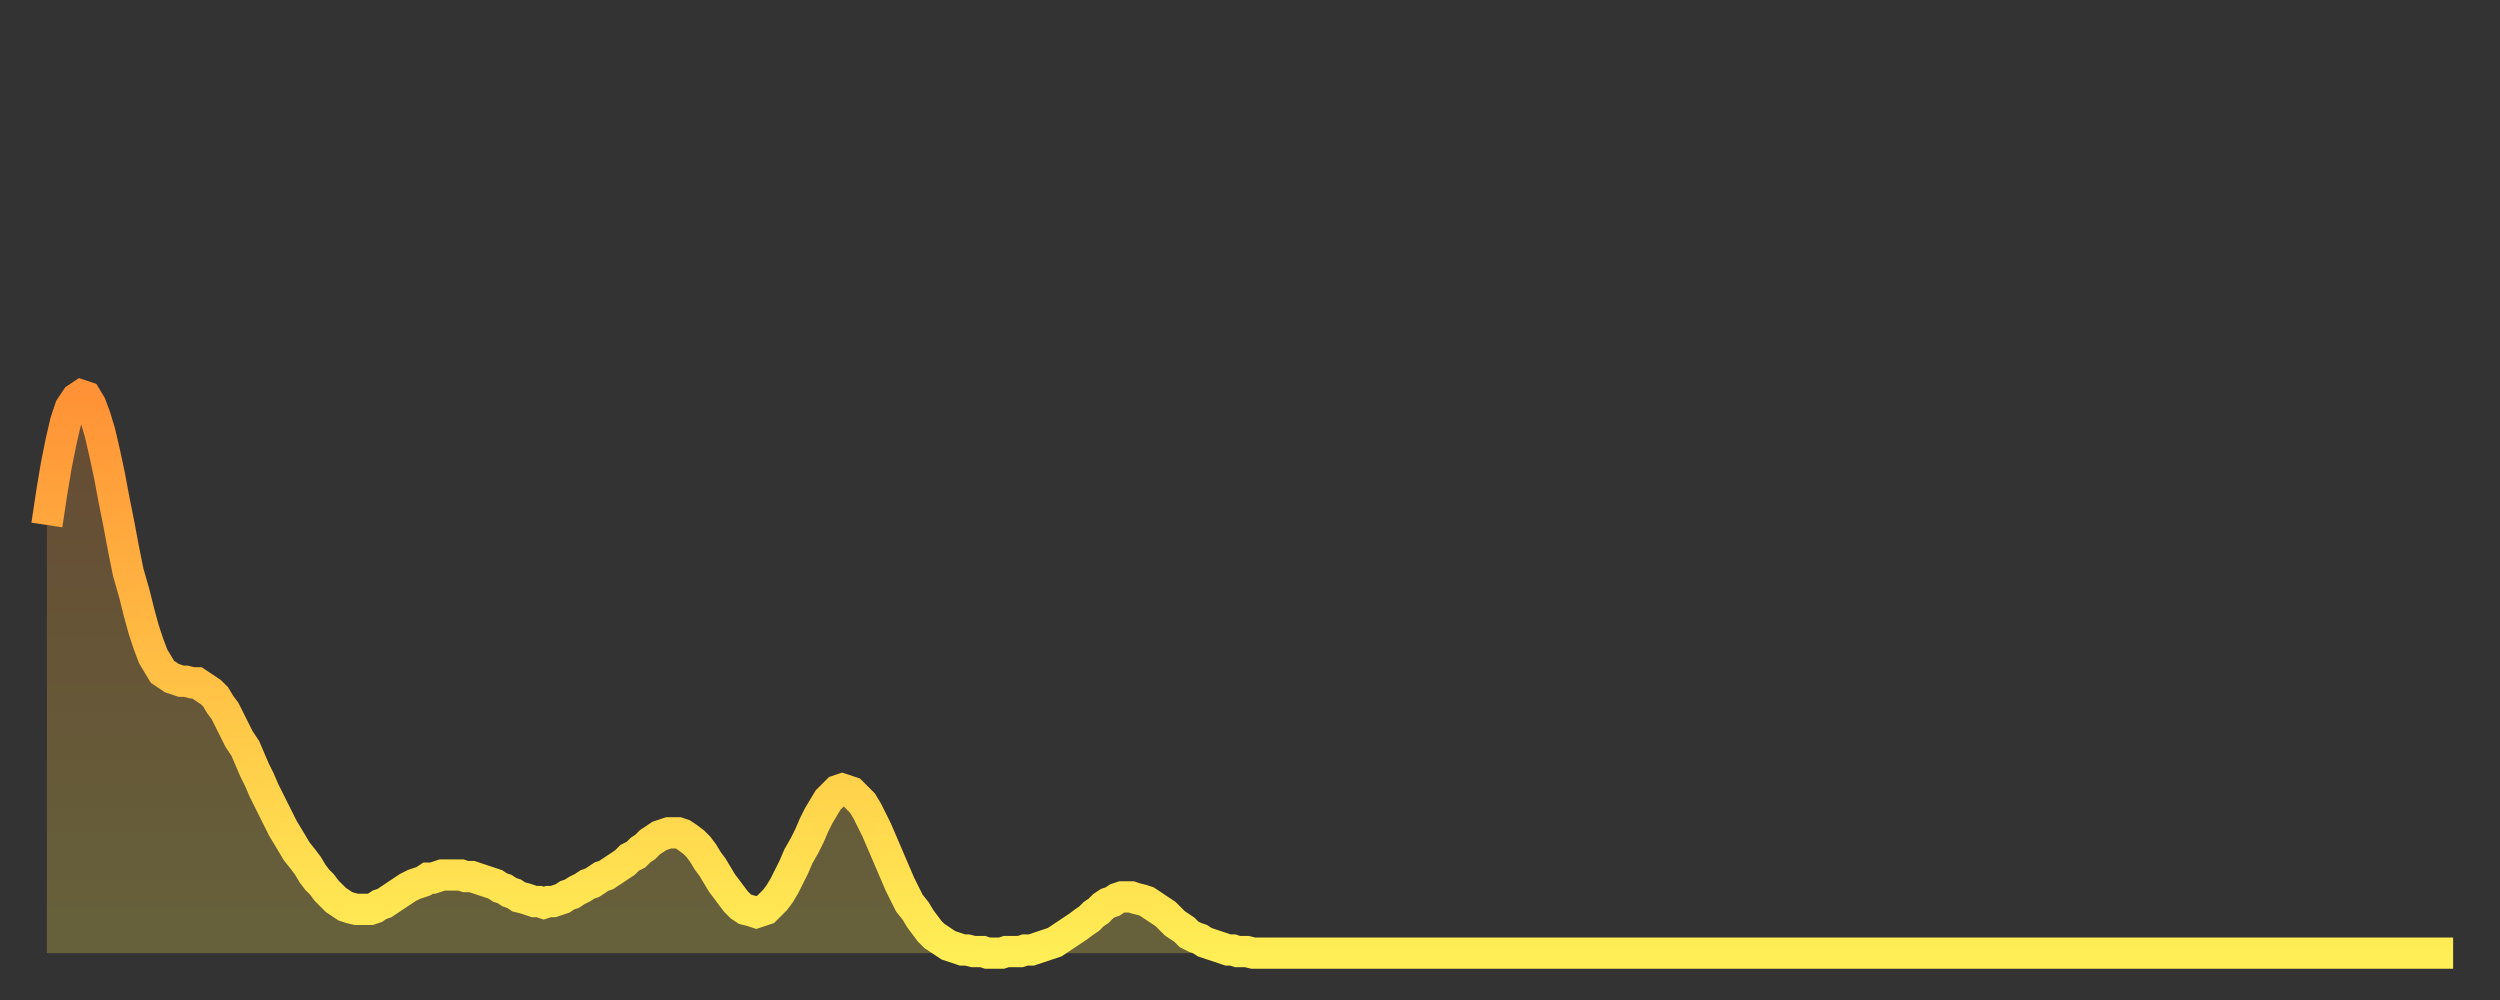
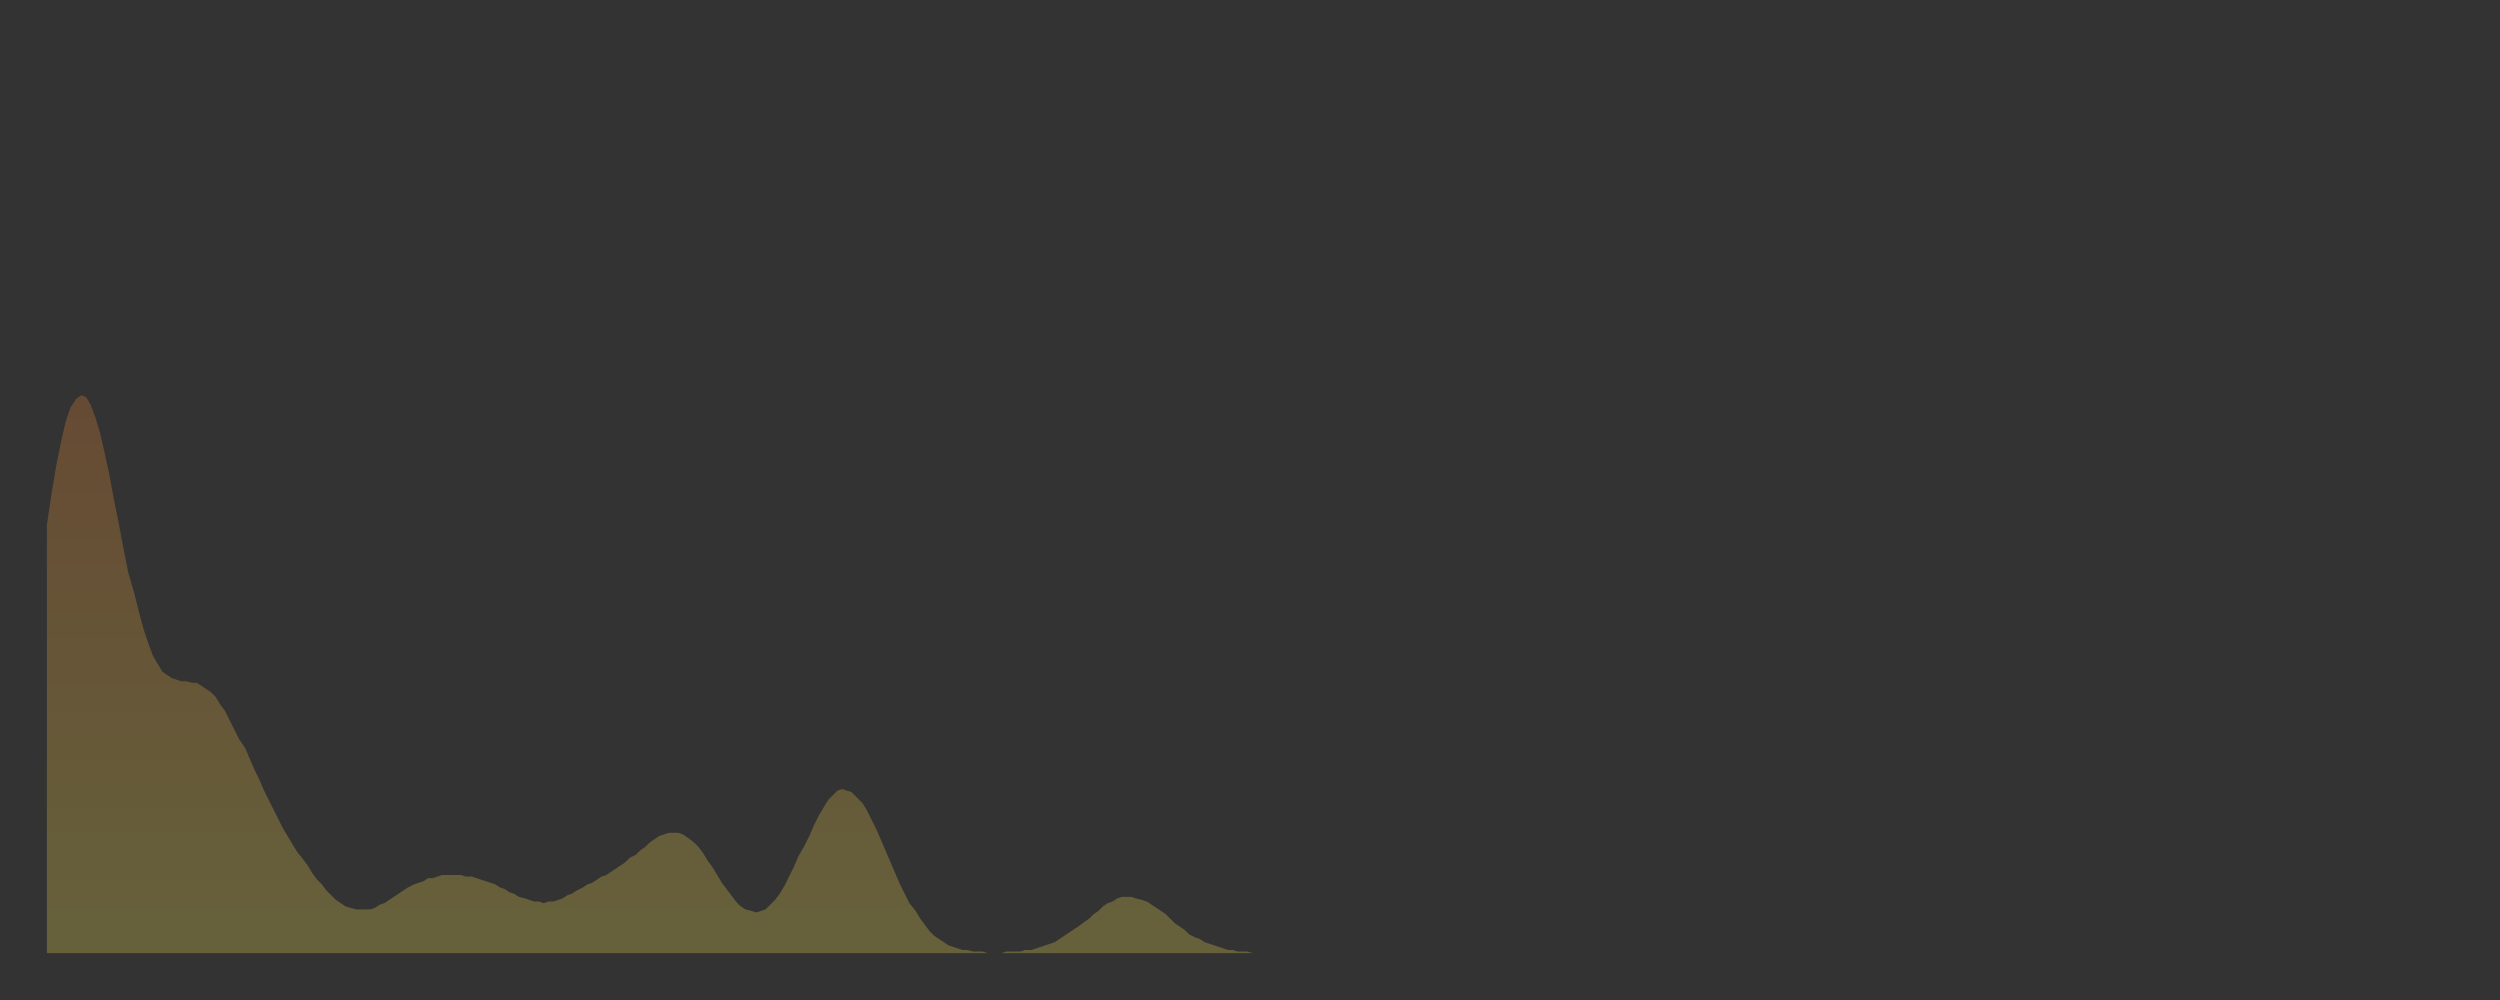
<svg xmlns="http://www.w3.org/2000/svg" baseProfile="full" height="64" version="1.1" width="160">
  <rect width="100%" height="100%" fill="#333333" stroke="none" />
  <defs>
    <linearGradient id="id1036826" x1="0" x2="0" y1="0" y2="1">
      <stop offset="0%" stop-color="#ff9236" />
      <stop offset="50%" stop-color="#ffc045" />
      <stop offset="100%" stop-color="#ffee55" />
    </linearGradient>
  </defs>
  <g transform="translate(3,3)">
    <g>
-       <path d="M 0.0 30.6 0.3 28.6 0.6 26.8 0.9 25.3 1.2 24.0 1.5 23.1 1.9 22.5 2.2 22.3 2.5 22.4 2.8 22.9 3.1 23.7 3.4 24.7 3.7 26.0 4.0 27.4 4.3 29.0 4.6 30.5 4.9 32.1 5.2 33.6 5.6 35.0 5.9 36.2 6.2 37.3 6.5 38.2 6.8 39.0 7.1 39.5 7.4 40.0 7.7 40.2 8.0 40.4 8.3 40.5 8.6 40.6 8.9 40.6 9.3 40.7 9.6 40.7 9.9 40.9 10.2 41.1 10.5 41.3 10.8 41.6 11.1 42.1 11.4 42.5 11.7 43.1 12.0 43.7 12.3 44.3 12.7 44.9 13.0 45.6 13.3 46.3 13.6 46.9 13.9 47.6 14.2 48.2 14.5 48.8 14.8 49.4 15.1 50.0 15.4 50.5 15.7 51.0 16.0 51.5 16.4 52.0 16.7 52.4 17.0 52.9 17.3 53.3 17.6 53.6 17.9 54.0 18.2 54.3 18.5 54.6 18.8 54.8 19.1 55.0 19.4 55.1 19.8 55.2 20.1 55.2 20.4 55.2 20.7 55.2 21.0 55.1 21.3 54.9 21.6 54.8 21.9 54.6 22.2 54.4 22.5 54.2 22.8 54.0 23.1 53.8 23.5 53.6 23.8 53.5 24.1 53.4 24.4 53.2 24.7 53.2 25.0 53.1 25.3 53.0 25.6 53.0 25.9 53.0 26.2 53.0 26.5 53.0 26.8 53.1 27.2 53.1 27.5 53.2 27.8 53.3 28.1 53.4 28.4 53.5 28.7 53.6 29.0 53.8 29.3 53.9 29.6 54.1 29.9 54.2 30.2 54.4 30.6 54.5 30.9 54.6 31.2 54.7 31.5 54.7 31.8 54.8 32.1 54.7 32.4 54.7 32.7 54.6 33.0 54.5 33.3 54.3 33.6 54.2 33.9 54.0 34.3 53.8 34.6 53.6 34.9 53.5 35.2 53.3 35.5 53.1 35.8 53.0 36.1 52.8 36.4 52.6 36.7 52.4 37.0 52.2 37.3 51.9 37.7 51.7 38.0 51.4 38.3 51.2 38.6 50.9 38.9 50.7 39.2 50.5 39.5 50.4 39.8 50.3 40.1 50.3 40.4 50.3 40.7 50.4 41.0 50.6 41.4 50.9 41.7 51.2 42.0 51.6 42.3 52.1 42.6 52.5 42.9 53.0 43.2 53.5 43.5 53.9 43.8 54.3 44.1 54.7 44.4 55.0 44.7 55.2 45.1 55.3 45.4 55.4 45.7 55.3 46.0 55.2 46.3 54.9 46.6 54.6 46.9 54.2 47.2 53.7 47.5 53.1 47.8 52.5 48.1 51.8 48.5 51.1 48.8 50.5 49.1 49.8 49.4 49.2 49.7 48.7 50.0 48.2 50.3 47.9 50.6 47.6 50.9 47.5 51.2 47.6 51.5 47.7 51.8 48.0 52.2 48.4 52.5 48.9 52.8 49.5 53.1 50.1 53.4 50.8 53.7 51.5 54.0 52.2 54.3 52.9 54.6 53.6 54.9 54.2 55.2 54.8 55.6 55.3 55.9 55.8 56.2 56.2 56.5 56.6 56.8 56.9 57.1 57.1 57.4 57.3 57.7 57.5 58.0 57.6 58.3 57.7 58.6 57.8 58.9 57.8 59.3 57.9 59.6 57.9 59.9 57.9 60.2 58.0 60.5 58.0 60.8 58.0 61.1 58.0 61.4 57.9 61.7 57.9 62.0 57.9 62.3 57.9 62.6 57.8 63.0 57.8 63.3 57.7 63.6 57.6 63.9 57.5 64.2 57.4 64.5 57.3 64.8 57.1 65.1 56.9 65.4 56.7 65.7 56.5 66.0 56.3 66.4 56.0 66.7 55.8 67.0 55.5 67.3 55.3 67.6 55.0 67.9 54.8 68.2 54.7 68.5 54.5 68.8 54.4 69.1 54.4 69.4 54.4 69.7 54.5 70.1 54.6 70.4 54.7 70.7 54.9 71.0 55.1 71.3 55.3 71.6 55.5 71.9 55.8 72.2 56.1 72.5 56.3 72.8 56.5 73.1 56.8 73.5 57.0 73.8 57.1 74.1 57.3 74.4 57.4 74.7 57.5 75.0 57.6 75.3 57.7 75.6 57.8 75.9 57.8 76.2 57.9 76.5 57.9 76.8 57.9 77.2 58.0 77.5 58.0 77.8 58.0 78.1 58.0 78.4 58.0 78.7 58.0 79.0 58.0 79.3 58.0 79.6 58.0 79.9 58.0 80.2 58.0 80.5 58.0 80.9 58.0 81.2 58.0 81.5 58.0 81.8 58.0 82.1 58.0 82.4 58.0 82.7 58.0 83.0 58.0 83.3 58.0 83.6 58.0 83.9 58.0 84.3 58.0 84.6 58.0 84.9 58.0 85.2 58.0 85.5 58.0 85.8 58.0 86.1 58.0 86.4 58.0 86.7 58.0 87.0 58.0 87.3 58.0 87.6 58.0 88.0 58.0 88.3 58.0 88.6 58.0 88.9 58.0 89.2 58.0 89.5 58.0 89.8 58.0 90.1 58.0 90.4 58.0 90.7 58.0 91.0 58.0 91.4 58.0 91.7 58.0 92.0 58.0 92.3 58.0 92.6 58.0 92.9 58.0 93.2 58.0 93.5 58.0 93.8 58.0 94.1 58.0 94.4 58.0 94.7 58.0 95.1 58.0 95.4 58.0 95.7 58.0 96.0 58.0 96.3 58.0 96.6 58.0 96.9 58.0 97.2 58.0 97.5 58.0 97.8 58.0 98.1 58.0 98.4 58.0 98.8 58.0 99.1 58.0 99.4 58.0 99.7 58.0 100.0 58.0 100.3 58.0 100.6 58.0 100.9 58.0 101.2 58.0 101.5 58.0 101.8 58.0 102.2 58.0 102.5 58.0 102.8 58.0 103.1 58.0 103.4 58.0 103.7 58.0 104.0 58.0 104.3 58.0 104.6 58.0 104.9 58.0 105.2 58.0 105.5 58.0 105.9 58.0 106.2 58.0 106.5 58.0 106.8 58.0 107.1 58.0 107.4 58.0 107.7 58.0 108.0 58.0 108.3 58.0 108.6 58.0 108.9 58.0 109.3 58.0 109.6 58.0 109.9 58.0 110.2 58.0 110.5 58.0 110.8 58.0 111.1 58.0 111.4 58.0 111.7 58.0 112.0 58.0 112.3 58.0 112.6 58.0 113.0 58.0 113.3 58.0 113.6 58.0 113.9 58.0 114.2 58.0 114.5 58.0 114.8 58.0 115.1 58.0 115.4 58.0 115.7 58.0 116.0 58.0 116.3 58.0 116.7 58.0 117.0 58.0 117.3 58.0 117.6 58.0 117.9 58.0 118.2 58.0 118.5 58.0 118.8 58.0 119.1 58.0 119.4 58.0 119.7 58.0 120.1 58.0 120.4 58.0 120.7 58.0 121.0 58.0 121.3 58.0 121.6 58.0 121.9 58.0 122.2 58.0 122.5 58.0 122.8 58.0 123.1 58.0 123.4 58.0 123.8 58.0 124.1 58.0 124.4 58.0 124.7 58.0 125.0 58.0 125.3 58.0 125.6 58.0 125.9 58.0 126.2 58.0 126.5 58.0 126.8 58.0 127.2 58.0 127.5 58.0 127.8 58.0 128.1 58.0 128.4 58.0 128.7 58.0 129.0 58.0 129.3 58.0 129.6 58.0 129.9 58.0 130.2 58.0 130.5 58.0 130.9 58.0 131.2 58.0 131.5 58.0 131.8 58.0 132.1 58.0 132.4 58.0 132.7 58.0 133.0 58.0 133.3 58.0 133.6 58.0 133.9 58.0 134.2 58.0 134.6 58.0 134.9 58.0 135.2 58.0 135.5 58.0 135.8 58.0 136.1 58.0 136.4 58.0 136.7 58.0 137.0 58.0 137.3 58.0 137.6 58.0 138.0 58.0 138.3 58.0 138.6 58.0 138.9 58.0 139.2 58.0 139.5 58.0 139.8 58.0 140.1 58.0 140.4 58.0 140.7 58.0 141.0 58.0 141.3 58.0 141.7 58.0 142.0 58.0 142.3 58.0 142.6 58.0 142.9 58.0 143.2 58.0 143.5 58.0 143.8 58.0 144.1 58.0 144.4 58.0 144.7 58.0 145.1 58.0 145.4 58.0 145.7 58.0 146.0 58.0 146.3 58.0 146.6 58.0 146.9 58.0 147.2 58.0 147.5 58.0 147.8 58.0 148.1 58.0 148.4 58.0 148.8 58.0 149.1 58.0 149.4 58.0 149.7 58.0 150.0 58.0 150.3 58.0 150.6 58.0 150.9 58.0 151.2 58.0 151.5 58.0 151.8 58.0 152.1 58.0 152.5 58.0 152.8 58.0 153.1 58.0 153.4 58.0 153.7 58.0 154.0 58.0" fill="none" id="graph-curve" opacity="1" stroke="url(#id1036826)" stroke-width="2" />
      <path d="M 0 58 L 0.0 30.6 0.3 28.6 0.6 26.8 0.9 25.3 1.2 24.0 1.5 23.1 1.9 22.5 2.2 22.3 2.5 22.4 2.8 22.9 3.1 23.7 3.4 24.7 3.7 26.0 4.0 27.4 4.3 29.0 4.6 30.5 4.9 32.1 5.2 33.6 5.6 35.0 5.9 36.2 6.2 37.3 6.5 38.2 6.8 39.0 7.1 39.5 7.4 40.0 7.7 40.2 8.0 40.4 8.3 40.5 8.6 40.6 8.9 40.6 9.3 40.7 9.6 40.7 9.9 40.9 10.2 41.1 10.5 41.3 10.8 41.6 11.1 42.1 11.4 42.5 11.7 43.1 12.0 43.7 12.3 44.3 12.7 44.9 13.0 45.6 13.3 46.3 13.6 46.9 13.9 47.6 14.2 48.2 14.5 48.8 14.8 49.4 15.1 50.0 15.4 50.5 15.7 51.0 16.0 51.5 16.4 52.0 16.7 52.4 17.0 52.9 17.3 53.3 17.6 53.6 17.9 54.0 18.2 54.3 18.5 54.6 18.8 54.8 19.1 55.0 19.4 55.1 19.8 55.2 20.1 55.2 20.4 55.2 20.7 55.2 21.0 55.1 21.3 54.9 21.6 54.8 21.9 54.6 22.2 54.4 22.5 54.2 22.8 54.0 23.1 53.8 23.5 53.6 23.8 53.5 24.1 53.4 24.4 53.2 24.7 53.2 25.0 53.1 25.3 53.0 25.6 53.0 25.9 53.0 26.2 53.0 26.5 53.0 26.8 53.1 27.2 53.1 27.5 53.2 27.8 53.3 28.1 53.4 28.4 53.5 28.7 53.6 29.0 53.8 29.3 53.9 29.6 54.1 29.9 54.2 30.2 54.4 30.6 54.5 30.9 54.6 31.2 54.7 31.5 54.7 31.8 54.8 32.1 54.7 32.4 54.7 32.7 54.6 33.0 54.5 33.3 54.3 33.6 54.2 33.9 54.0 34.3 53.8 34.6 53.6 34.9 53.5 35.2 53.3 35.5 53.1 35.8 53.0 36.1 52.8 36.4 52.6 36.7 52.4 37.0 52.2 37.3 51.9 37.7 51.7 38.0 51.4 38.3 51.2 38.6 50.9 38.9 50.7 39.2 50.5 39.5 50.4 39.8 50.3 40.1 50.3 40.4 50.3 40.7 50.4 41.0 50.6 41.4 50.9 41.7 51.2 42.0 51.6 42.3 52.1 42.6 52.5 42.9 53.0 43.2 53.5 43.5 53.9 43.8 54.3 44.1 54.7 44.4 55.0 44.7 55.2 45.1 55.3 45.4 55.4 45.7 55.3 46.0 55.2 46.3 54.9 46.6 54.6 46.9 54.2 47.2 53.7 47.5 53.1 47.8 52.5 48.1 51.8 48.5 51.1 48.8 50.5 49.1 49.8 49.4 49.2 49.7 48.7 50.0 48.2 50.3 47.9 50.6 47.6 50.9 47.5 51.2 47.6 51.5 47.7 51.8 48.0 52.2 48.4 52.5 48.9 52.8 49.5 53.1 50.1 53.4 50.8 53.7 51.5 54.0 52.2 54.3 52.9 54.6 53.6 54.9 54.2 55.2 54.8 55.6 55.3 55.9 55.8 56.2 56.2 56.5 56.6 56.8 56.9 57.1 57.1 57.4 57.3 57.7 57.5 58.0 57.6 58.3 57.7 58.6 57.8 58.9 57.8 59.3 57.9 59.6 57.9 59.9 57.9 60.2 58.0 60.5 58.0 60.8 58.0 61.1 58.0 61.4 57.9 61.7 57.9 62.0 57.9 62.3 57.9 62.6 57.8 63.0 57.8 63.3 57.7 63.6 57.6 63.9 57.5 64.2 57.4 64.5 57.3 64.8 57.1 65.1 56.9 65.4 56.7 65.7 56.5 66.0 56.3 66.4 56.0 66.7 55.8 67.0 55.5 67.3 55.3 67.6 55.0 67.9 54.8 68.2 54.7 68.5 54.5 68.8 54.4 69.1 54.4 69.4 54.4 69.7 54.5 70.1 54.6 70.4 54.7 70.7 54.9 71.0 55.1 71.3 55.3 71.6 55.5 71.9 55.8 72.2 56.1 72.5 56.3 72.8 56.5 73.1 56.8 73.5 57.0 73.8 57.1 74.1 57.3 74.4 57.4 74.7 57.5 75.0 57.6 75.3 57.7 75.6 57.8 75.9 57.8 76.2 57.9 76.5 57.9 76.8 57.9 77.2 58.0 77.5 58.0 77.8 58.0 78.1 58.0 78.4 58.0 78.7 58.0 79.0 58.0 79.3 58.0 79.6 58.0 79.9 58.0 80.2 58.0 80.5 58.0 80.9 58.0 81.2 58.0 81.5 58.0 81.8 58.0 82.1 58.0 82.4 58.0 82.7 58.0 83.0 58.0 83.3 58.0 83.6 58.0 83.9 58.0 84.3 58.0 84.6 58.0 84.9 58.0 85.2 58.0 85.5 58.0 85.8 58.0 86.1 58.0 86.4 58.0 86.7 58.0 87.0 58.0 87.3 58.0 87.6 58.0 88.0 58.0 88.3 58.0 88.6 58.0 88.9 58.0 89.2 58.0 89.5 58.0 89.8 58.0 90.1 58.0 90.4 58.0 90.7 58.0 91.0 58.0 91.4 58.0 91.7 58.0 92.0 58.0 92.3 58.0 92.6 58.0 92.9 58.0 93.2 58.0 93.5 58.0 93.8 58.0 94.1 58.0 94.4 58.0 94.7 58.0 95.1 58.0 95.4 58.0 95.7 58.0 96.0 58.0 96.3 58.0 96.6 58.0 96.9 58.0 97.2 58.0 97.5 58.0 97.8 58.0 98.1 58.0 98.4 58.0 98.8 58.0 99.1 58.0 99.4 58.0 99.7 58.0 100.0 58.0 100.3 58.0 100.6 58.0 100.9 58.0 101.2 58.0 101.5 58.0 101.8 58.0 102.2 58.0 102.5 58.0 102.8 58.0 103.1 58.0 103.4 58.0 103.7 58.0 104.0 58.0 104.3 58.0 104.6 58.0 104.9 58.0 105.2 58.0 105.5 58.0 105.9 58.0 106.2 58.0 106.5 58.0 106.8 58.0 107.1 58.0 107.4 58.0 107.7 58.0 108.0 58.0 108.3 58.0 108.6 58.0 108.9 58.0 109.3 58.0 109.6 58.0 109.9 58.0 110.2 58.0 110.5 58.0 110.8 58.0 111.1 58.0 111.4 58.0 111.7 58.0 112.0 58.0 112.3 58.0 112.6 58.0 113.0 58.0 113.3 58.0 113.6 58.0 113.9 58.0 114.2 58.0 114.5 58.0 114.8 58.0 115.1 58.0 115.4 58.0 115.7 58.0 116.0 58.0 116.3 58.0 116.7 58.0 117.0 58.0 117.3 58.0 117.6 58.0 117.9 58.0 118.2 58.0 118.5 58.0 118.8 58.0 119.1 58.0 119.4 58.0 119.7 58.0 120.1 58.0 120.4 58.0 120.7 58.0 121.0 58.0 121.3 58.0 121.6 58.0 121.9 58.0 122.2 58.0 122.5 58.0 122.8 58.0 123.1 58.0 123.4 58.0 123.8 58.0 124.1 58.0 124.4 58.0 124.7 58.0 125.0 58.0 125.3 58.0 125.6 58.0 125.9 58.0 126.2 58.0 126.5 58.0 126.8 58.0 127.2 58.0 127.5 58.0 127.8 58.0 128.1 58.0 128.4 58.0 128.7 58.0 129.0 58.0 129.3 58.0 129.6 58.0 129.9 58.0 130.2 58.0 130.5 58.0 130.9 58.0 131.2 58.0 131.5 58.0 131.8 58.0 132.1 58.0 132.4 58.0 132.7 58.0 133.0 58.0 133.3 58.0 133.6 58.0 133.9 58.0 134.2 58.0 134.6 58.0 134.9 58.0 135.2 58.0 135.5 58.0 135.8 58.0 136.1 58.0 136.4 58.0 136.7 58.0 137.0 58.0 137.3 58.0 137.6 58.0 138.0 58.0 138.3 58.0 138.6 58.0 138.9 58.0 139.2 58.0 139.5 58.0 139.8 58.0 140.1 58.0 140.4 58.0 140.7 58.0 141.0 58.0 141.3 58.0 141.7 58.0 142.0 58.0 142.3 58.0 142.6 58.0 142.9 58.0 143.2 58.0 143.5 58.0 143.8 58.0 144.1 58.0 144.4 58.0 144.7 58.0 145.1 58.0 145.4 58.0 145.7 58.0 146.0 58.0 146.3 58.0 146.6 58.0 146.9 58.0 147.2 58.0 147.5 58.0 147.8 58.0 148.1 58.0 148.4 58.0 148.8 58.0 149.1 58.0 149.4 58.0 149.7 58.0 150.0 58.0 150.3 58.0 150.6 58.0 150.9 58.0 151.2 58.0 151.5 58.0 151.8 58.0 152.1 58.0 152.5 58.0 152.8 58.0 153.1 58.0 153.4 58.0 153.7 58.0 154.0 58.0 154 58" fill="url(#id1036826)" fill-opacity=".25" id="graph-shadow" />
    </g>
  </g>
</svg>